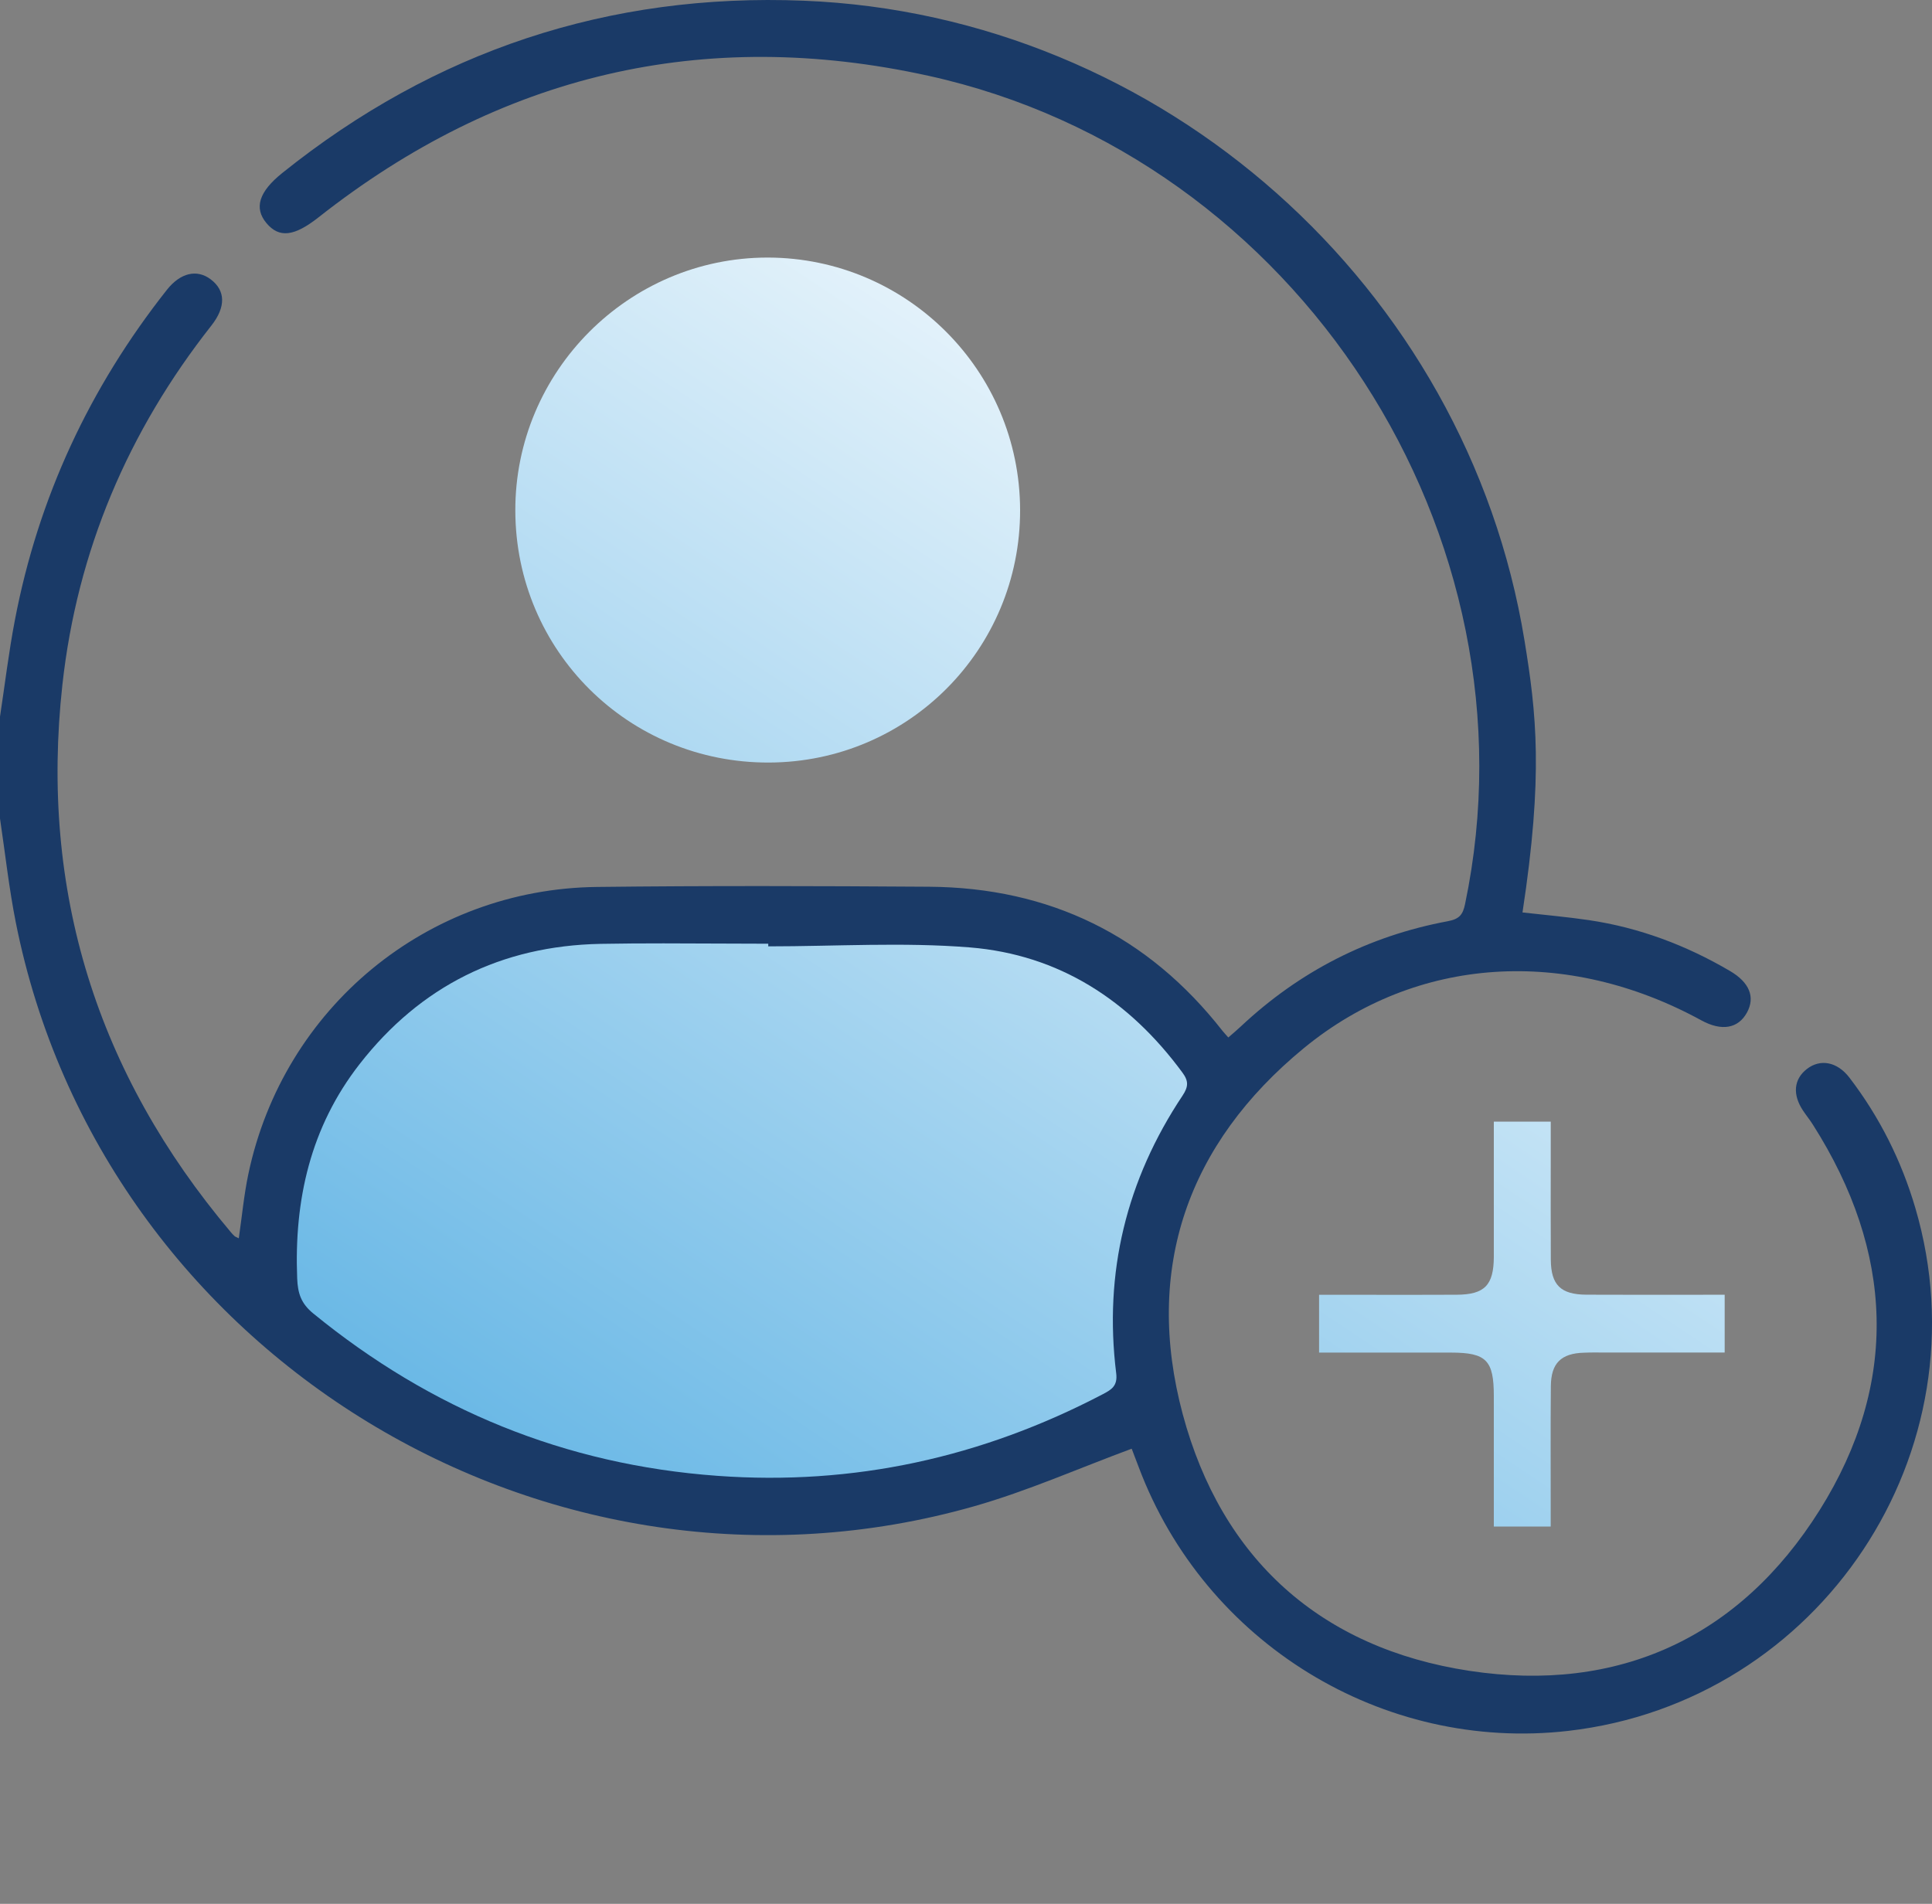
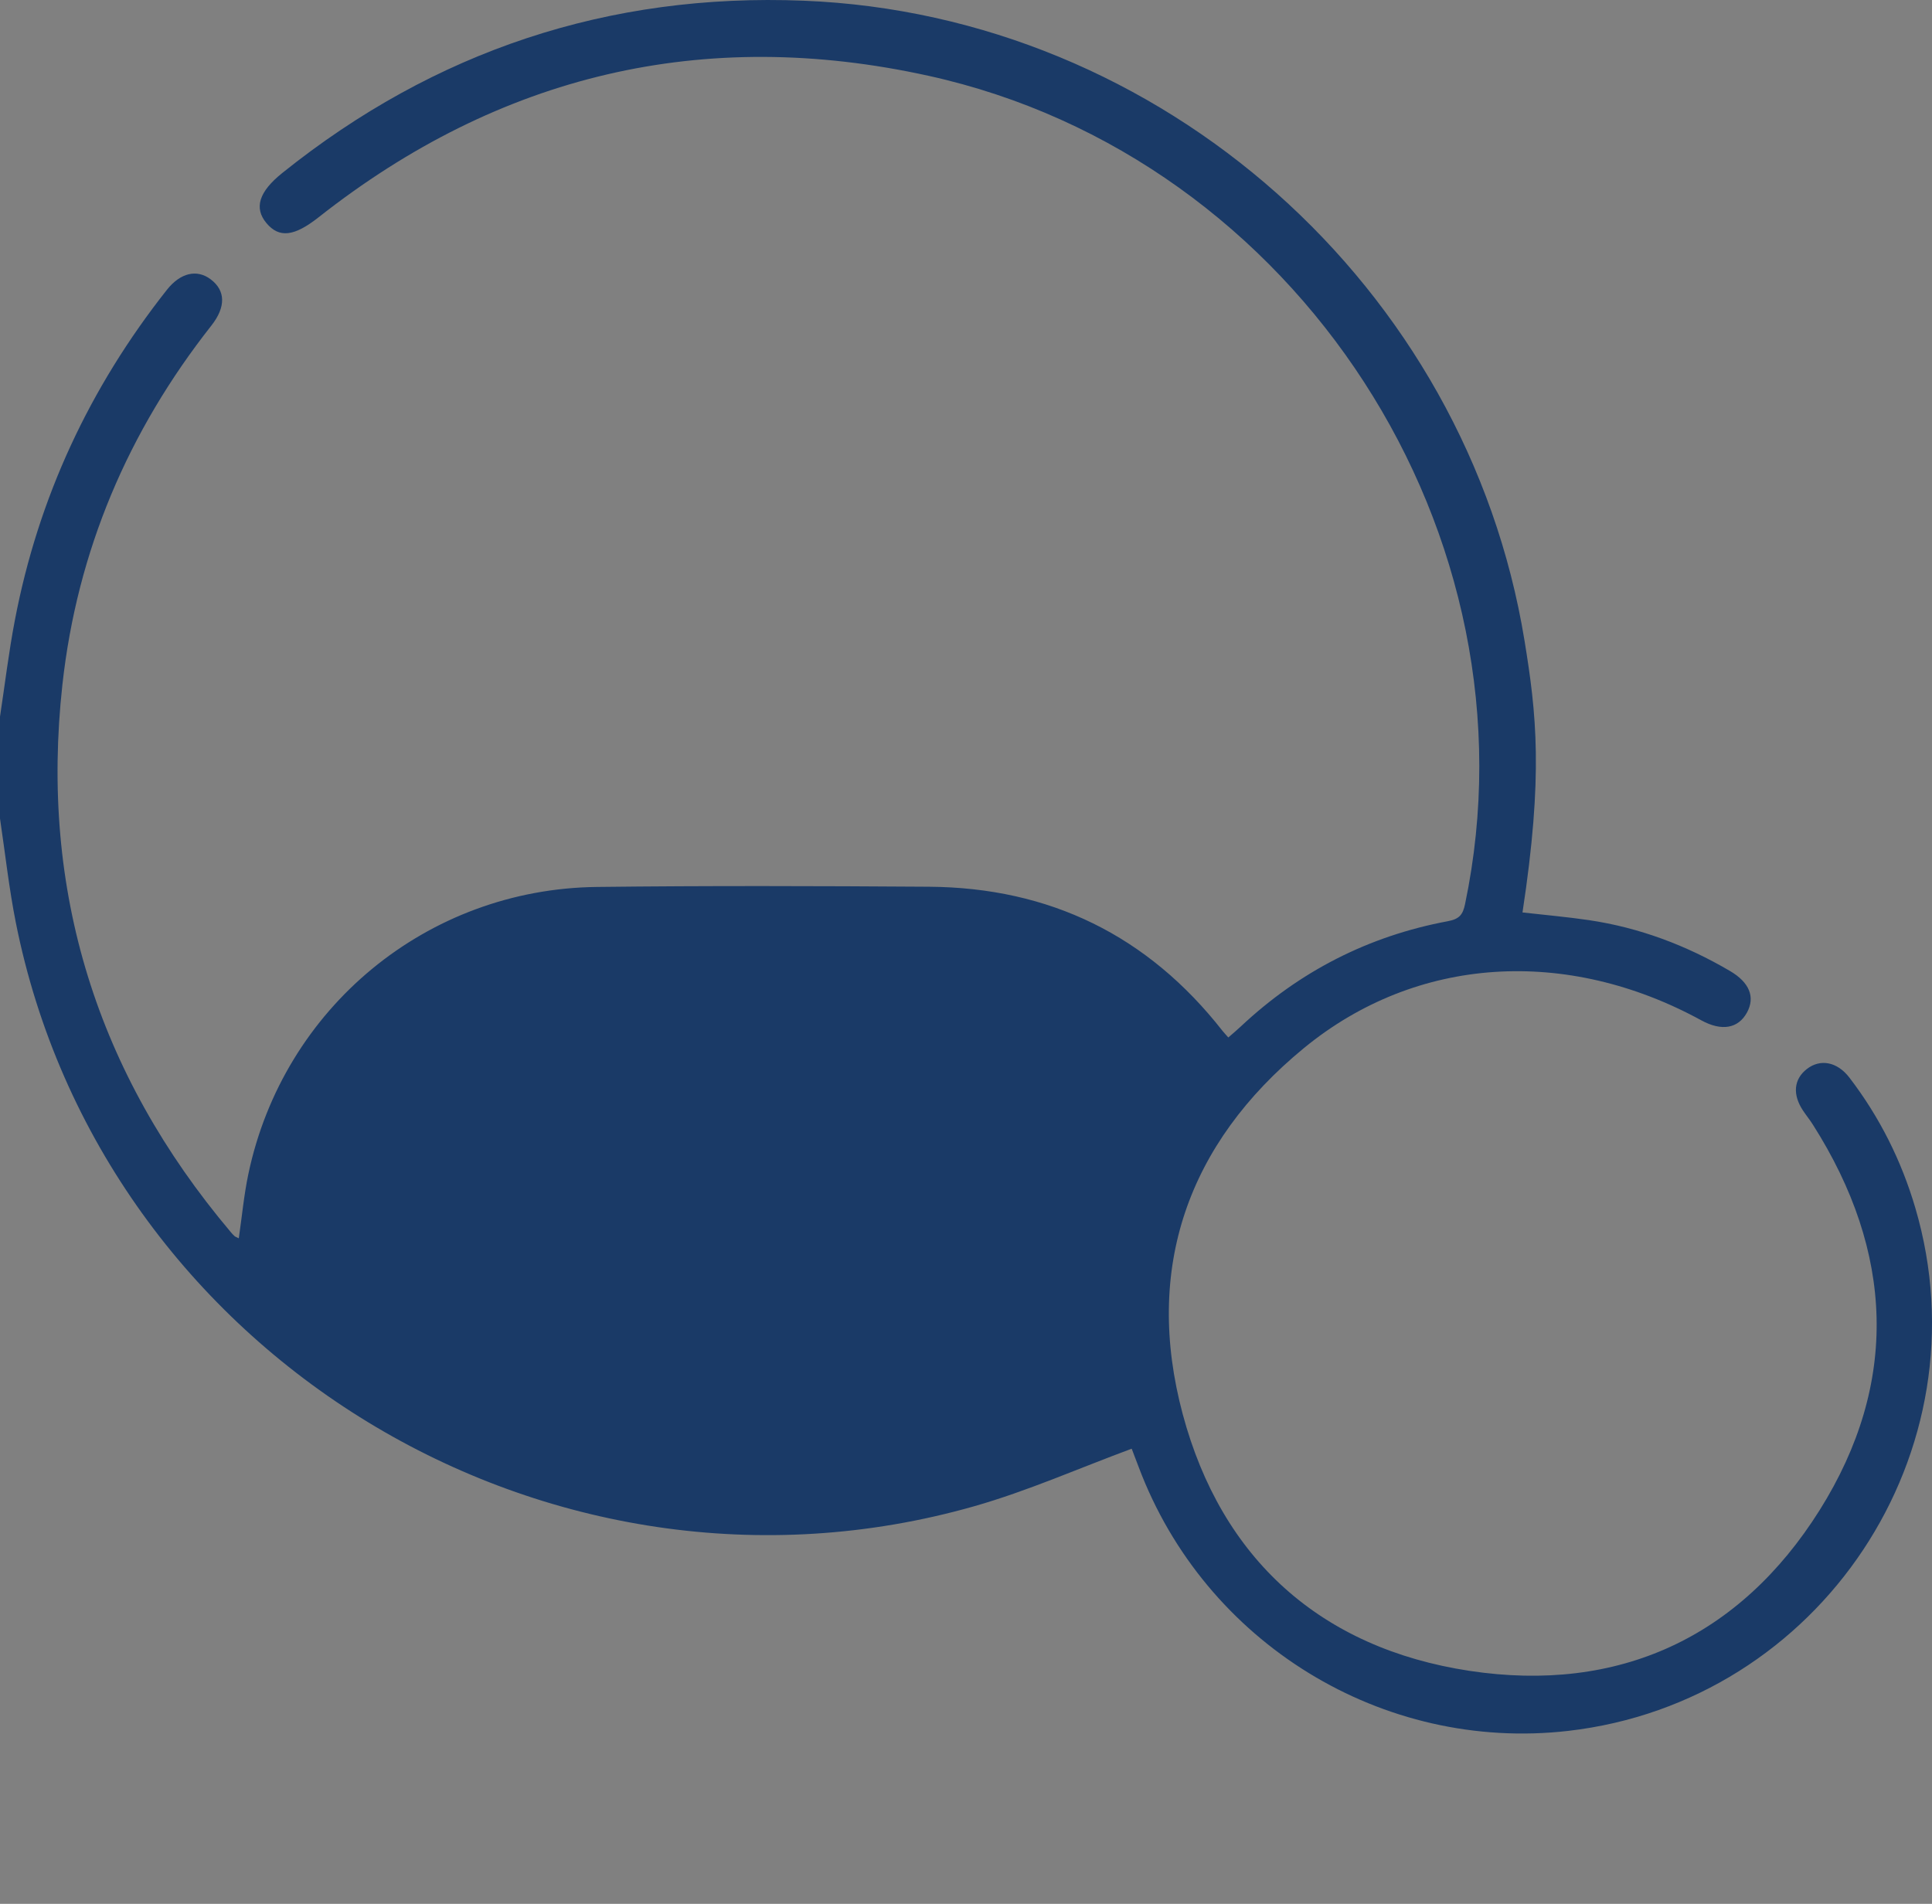
<svg xmlns="http://www.w3.org/2000/svg" xmlns:xlink="http://www.w3.org/1999/xlink" version="1.1" id="Layer_1" x="0px" y="0px" width="54.85px" height="54.056px" viewBox="0 0 54.85 54.056" xml:space="preserve">
  <rect x="0" y="0" width="54.85" height="54.056" fill="#808080" stroke="none" />
  <path fill="#1A3A67" d="M0,20.348c0.139-0.913,0.248-1.831,0.422-2.738c0.665-3.481,2.122-6.604,4.317-9.382  C5.12,7.745,5.592,7.635,5.983,7.932c0.419,0.317,0.436,0.78,0.018,1.312c-2.365,3.002-3.81,6.398-4.229,10.192  C1.126,25.292,2.75,30.478,6.55,34.981c0.034,0.041,0.07,0.082,0.11,0.117c0.026,0.021,0.061,0.031,0.119,0.061  c0.09-0.615,0.146-1.227,0.272-1.826c0.994-4.719,5.073-8.094,9.895-8.15c3.141-0.037,6.284-0.027,9.426-0.006  c3.427,0.023,6.216,1.385,8.335,4.092c0.043,0.055,0.094,0.105,0.165,0.188c0.122-0.107,0.241-0.205,0.353-0.311  c1.67-1.568,3.63-2.57,5.878-2.99c0.323-0.061,0.427-0.178,0.491-0.49c2.188-10.457-4.75-21.208-15.239-23.515  C19.968,0.745,14.187,2.118,9.048,6.167C8.356,6.713,7.926,6.769,7.563,6.333C7.207,5.904,7.349,5.445,8.015,4.911  c4.326-3.47,9.27-5.113,14.803-4.891C32.977,0.426,41.64,8.132,43.281,18.187c0.338,2.072,0.538,3.818-0.057,7.72  c0.631,0.072,1.264,0.127,1.89,0.219c1.429,0.213,2.757,0.713,4,1.443c0.554,0.324,0.722,0.742,0.483,1.18  c-0.25,0.457-0.721,0.537-1.297,0.221c-3.817-2.086-8.082-1.84-11.285,0.791c-3.303,2.715-4.541,6.264-3.438,10.389  c1.102,4.113,3.917,6.65,8.146,7.291c4.23,0.639,7.666-0.947,9.937-4.563c2.269-3.615,2.104-7.334-0.19-10.943  c-0.086-0.137-0.188-0.262-0.277-0.395c-0.309-0.459-0.27-0.896,0.104-1.188c0.381-0.295,0.86-0.209,1.209,0.246  c0.854,1.115,1.475,2.354,1.871,3.701c2.03,6.908-2.693,14.021-9.854,14.846c-5.273,0.604-10.318-2.494-12.196-7.492  c-0.075-0.199-0.151-0.398-0.198-0.52c-1.5,0.555-2.953,1.201-4.468,1.633C15.577,46.208,2.898,38.476,0.449,26.194  C0.255,25.218,0.147,24.226,0,23.24V20.348z" />
  <g>
    <defs>
-       <path id="SVGID_1_" d="M17.046,26.799c-2.812,0.056-5.107,1.194-6.838,3.415c-1.392,1.787-1.86,3.852-1.771,6.084    c0.017,0.424,0.111,0.713,0.455,0.994c3.346,2.734,7.154,4.297,11.471,4.611c3.874,0.283,7.514-0.521,10.947-2.318    c0.247-0.129,0.424-0.236,0.379-0.594c-0.354-2.859,0.289-5.49,1.885-7.885c0.168-0.254,0.172-0.414-0.006-0.654    c-1.506-2.047-3.498-3.346-6.033-3.552c-1.896-0.153-3.815-0.03-5.724-0.03c0-0.025,0-0.051,0-0.075    c-0.991,0-1.982-0.01-2.972-0.01C18.241,26.785,17.644,26.788,17.046,26.799" />
-     </defs>
+       </defs>
    <clipPath id="SVGID_2_">
      <use xlink:href="#SVGID_1_" overflow="visible" />
    </clipPath>
    <linearGradient id="SVGID_3_" gradientUnits="userSpaceOnUse" x1="-476.702" y1="607.347" x2="-475.702" y2="607.347" gradientTransform="matrix(-25.336 36.737 36.737 25.336 -34350.715 2133.184)">
      <stop offset="0" style="stop-color:#FFFFFF" />
      <stop offset="1" style="stop-color:#5FB3E4" />
    </linearGradient>
-     <polygon clip-path="url(#SVGID_2_)" fill="url(#SVGID_3_)" points="40.961,31.724 25.56,54.056 1.132,37.21 16.534,14.876  " />
  </g>
  <g>
    <defs>
-       <path id="SVGID_4_" d="M42.41,31.847c0,1.311,0.002,2.578,0,3.844c-0.004,0.801-0.264,1.066-1.051,1.07    c-0.893,0.006-1.785,0.002-2.677,0.002c-0.403,0-0.807,0-1.233,0v1.641c1.291,0,2.521,0,3.748,0    c1.002,0.002,1.213,0.217,1.213,1.236c0,1.227,0,2.453,0,3.703h1.615c0-0.205,0-0.381,0-0.555c0-1.143-0.006-2.285,0.004-3.428    c0.004-0.654,0.289-0.936,0.946-0.953c0.214-0.01,0.429-0.004,0.644-0.004c1.103,0,2.207,0,3.345,0v-1.641    c-0.224,0-0.415,0-0.606,0c-1.106,0-2.213,0.004-3.32-0.002c-0.73-0.004-1.006-0.275-1.01-0.996    c-0.006-0.965-0.002-1.928-0.002-2.893c0-0.35,0-0.697,0-1.025H42.41z" />
-     </defs>
+       </defs>
    <clipPath id="SVGID_5_">
      <use xlink:href="#SVGID_4_" overflow="visible" />
    </clipPath>
    <linearGradient id="SVGID_6_" gradientUnits="userSpaceOnUse" x1="-476.703" y1="607.347" x2="-475.702" y2="607.347" gradientTransform="matrix(-25.336 36.737 36.737 25.336 -34334.293 2144.528)">
      <stop offset="0" style="stop-color:#FFFFFF" />
      <stop offset="1" style="stop-color:#5FB3E4" />
    </linearGradient>
    <polygon clip-path="url(#SVGID_5_)" fill="url(#SVGID_6_)" points="54.335,35.552 45.251,48.724 32.076,39.638 41.16,26.464  " />
  </g>
  <g>
    <defs>
-       <path id="SVGID_7_" d="M14.63,14.504c0.011,3.979,3.221,7.163,7.205,7.147c3.953-0.015,7.135-3.218,7.126-7.174    c-0.009-3.948-3.208-7.151-7.152-7.164c-0.006,0-0.013,0-0.019,0C17.845,7.314,14.618,10.551,14.63,14.504" />
-     </defs>
+       </defs>
    <clipPath id="SVGID_8_">
      <use xlink:href="#SVGID_7_" overflow="visible" />
    </clipPath>
    <linearGradient id="SVGID_9_" gradientUnits="userSpaceOnUse" x1="-476.703" y1="607.347" x2="-475.702" y2="607.347" gradientTransform="matrix(-25.336 36.737 36.737 25.336 -34359.59 2127.059)">
      <stop offset="0" style="stop-color:#FFFFFF" />
      <stop offset="1" style="stop-color:#5FB3E4" />
    </linearGradient>
    <polygon clip-path="url(#SVGID_8_)" fill="url(#SVGID_9_)" points="35.678,11.941 24.344,28.374 7.91,17.041 19.244,0.607  " />
  </g>
</svg>